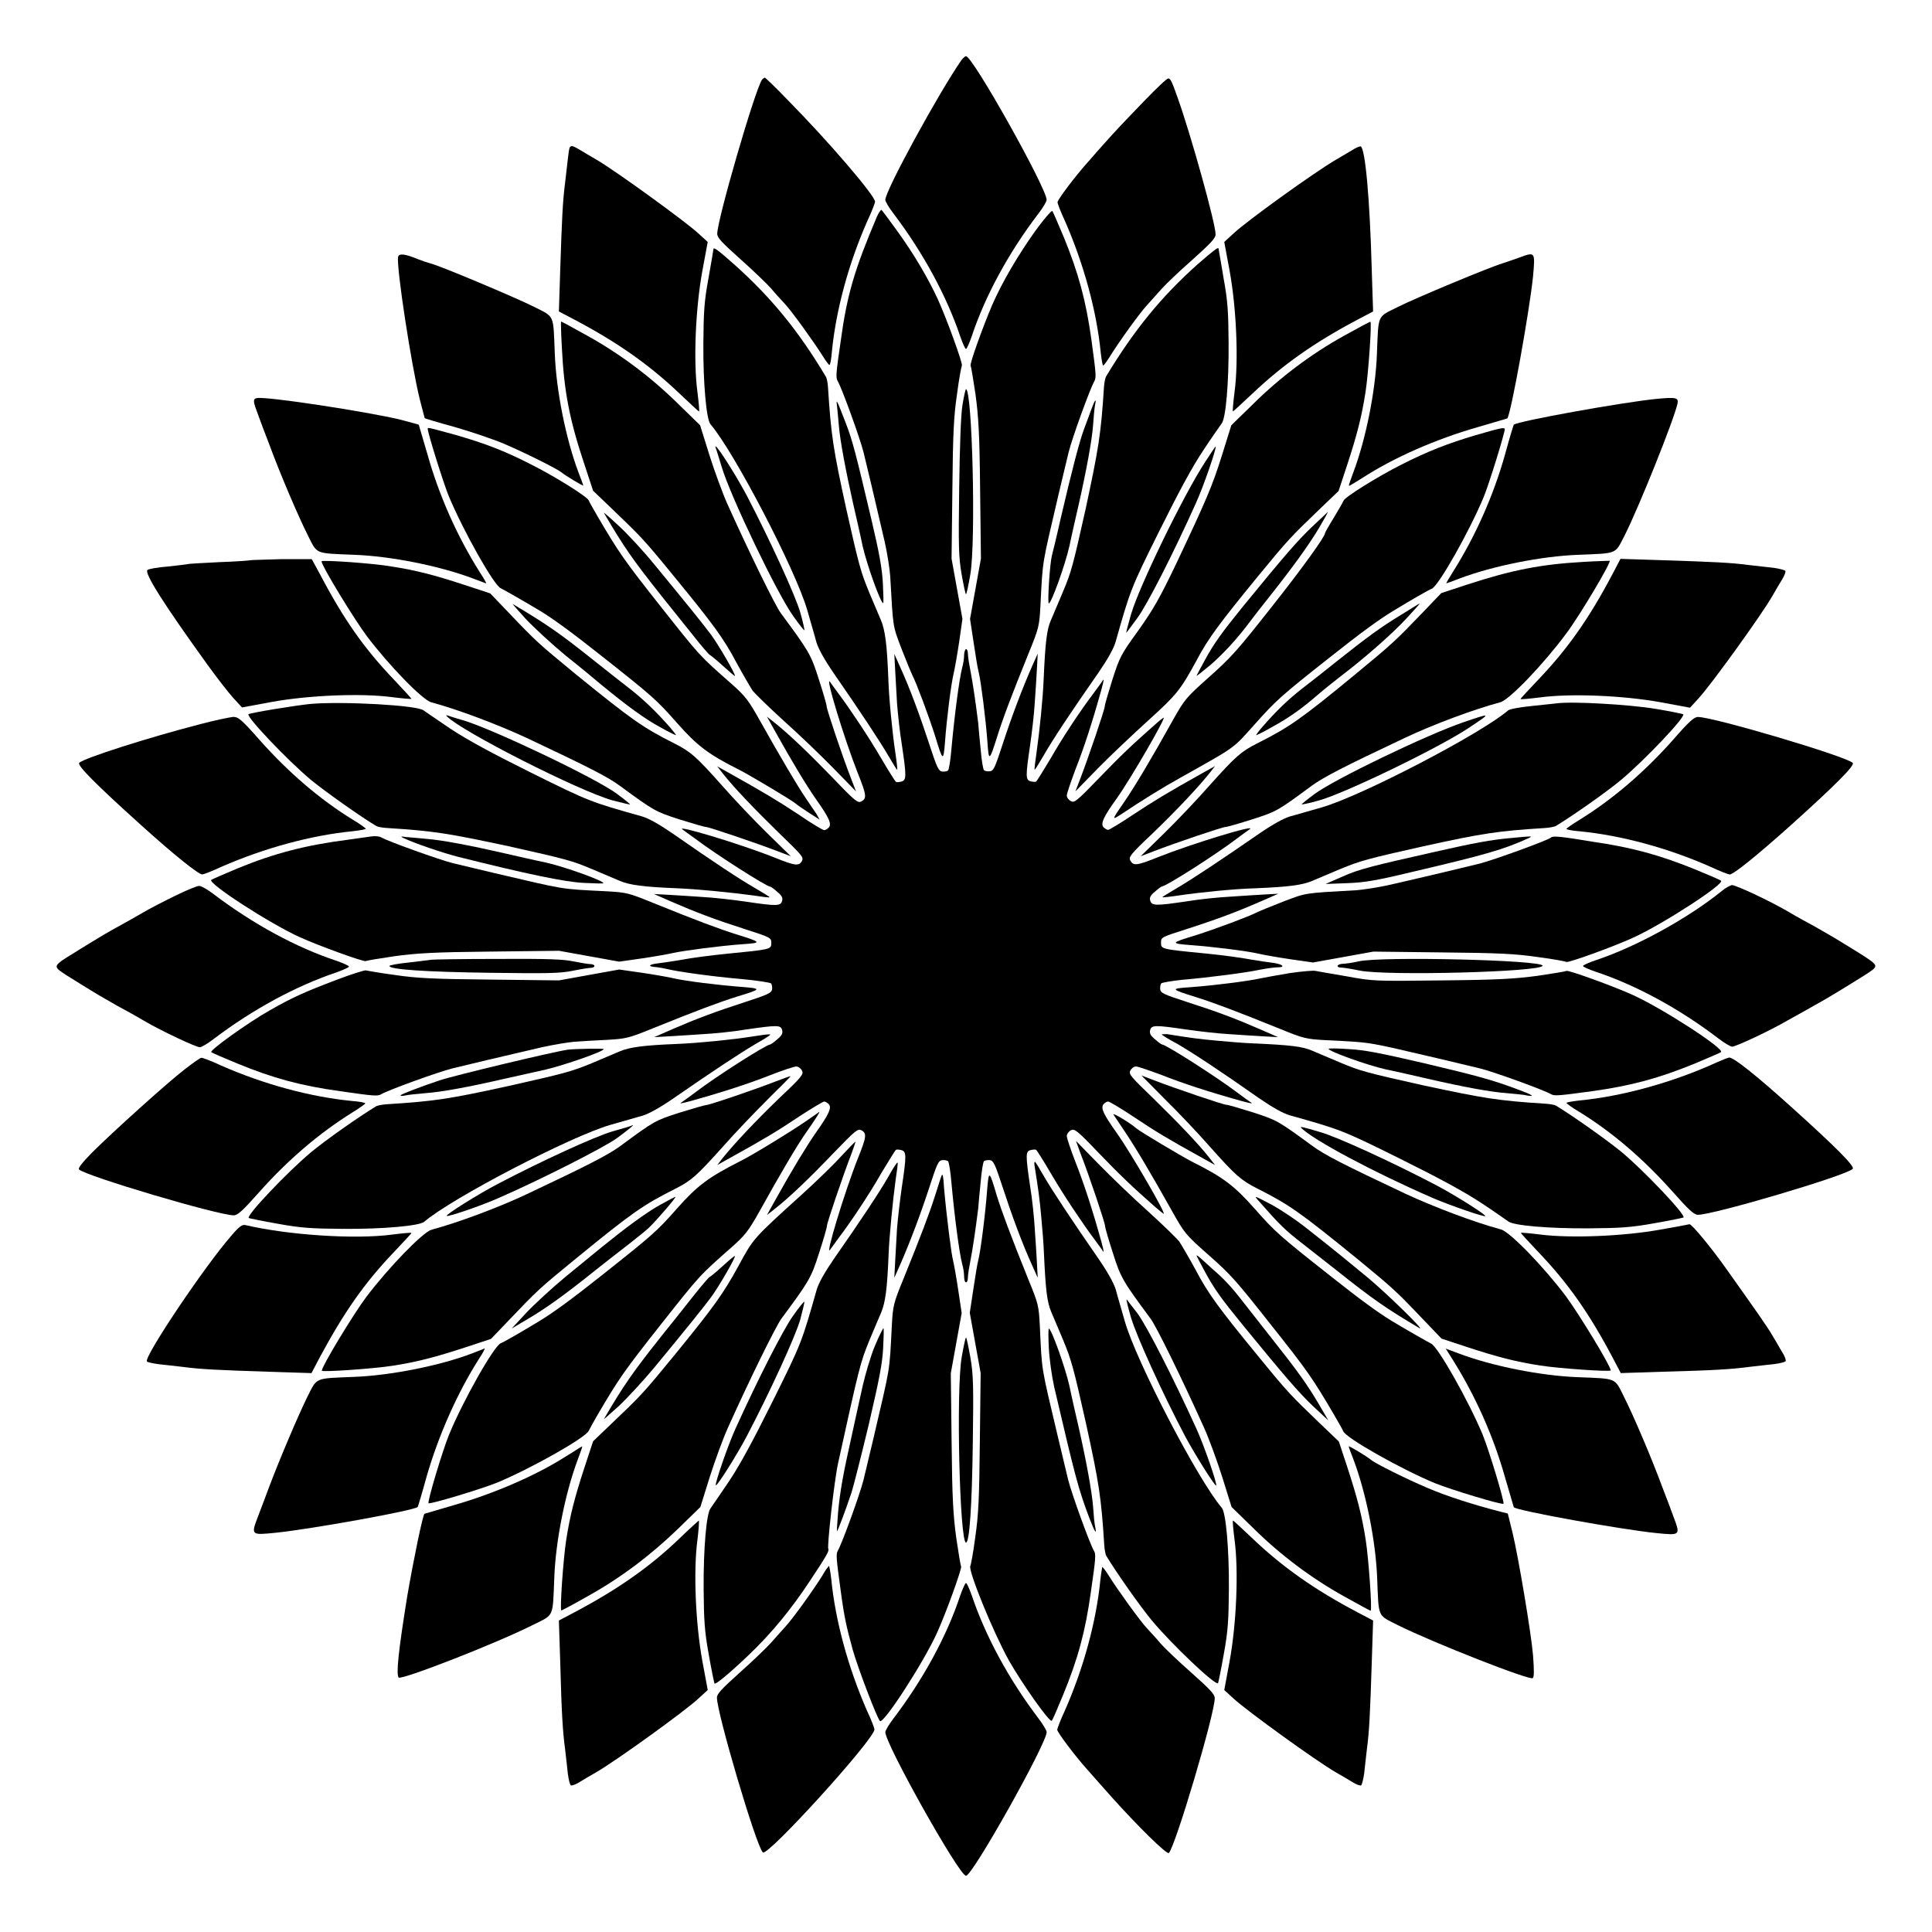
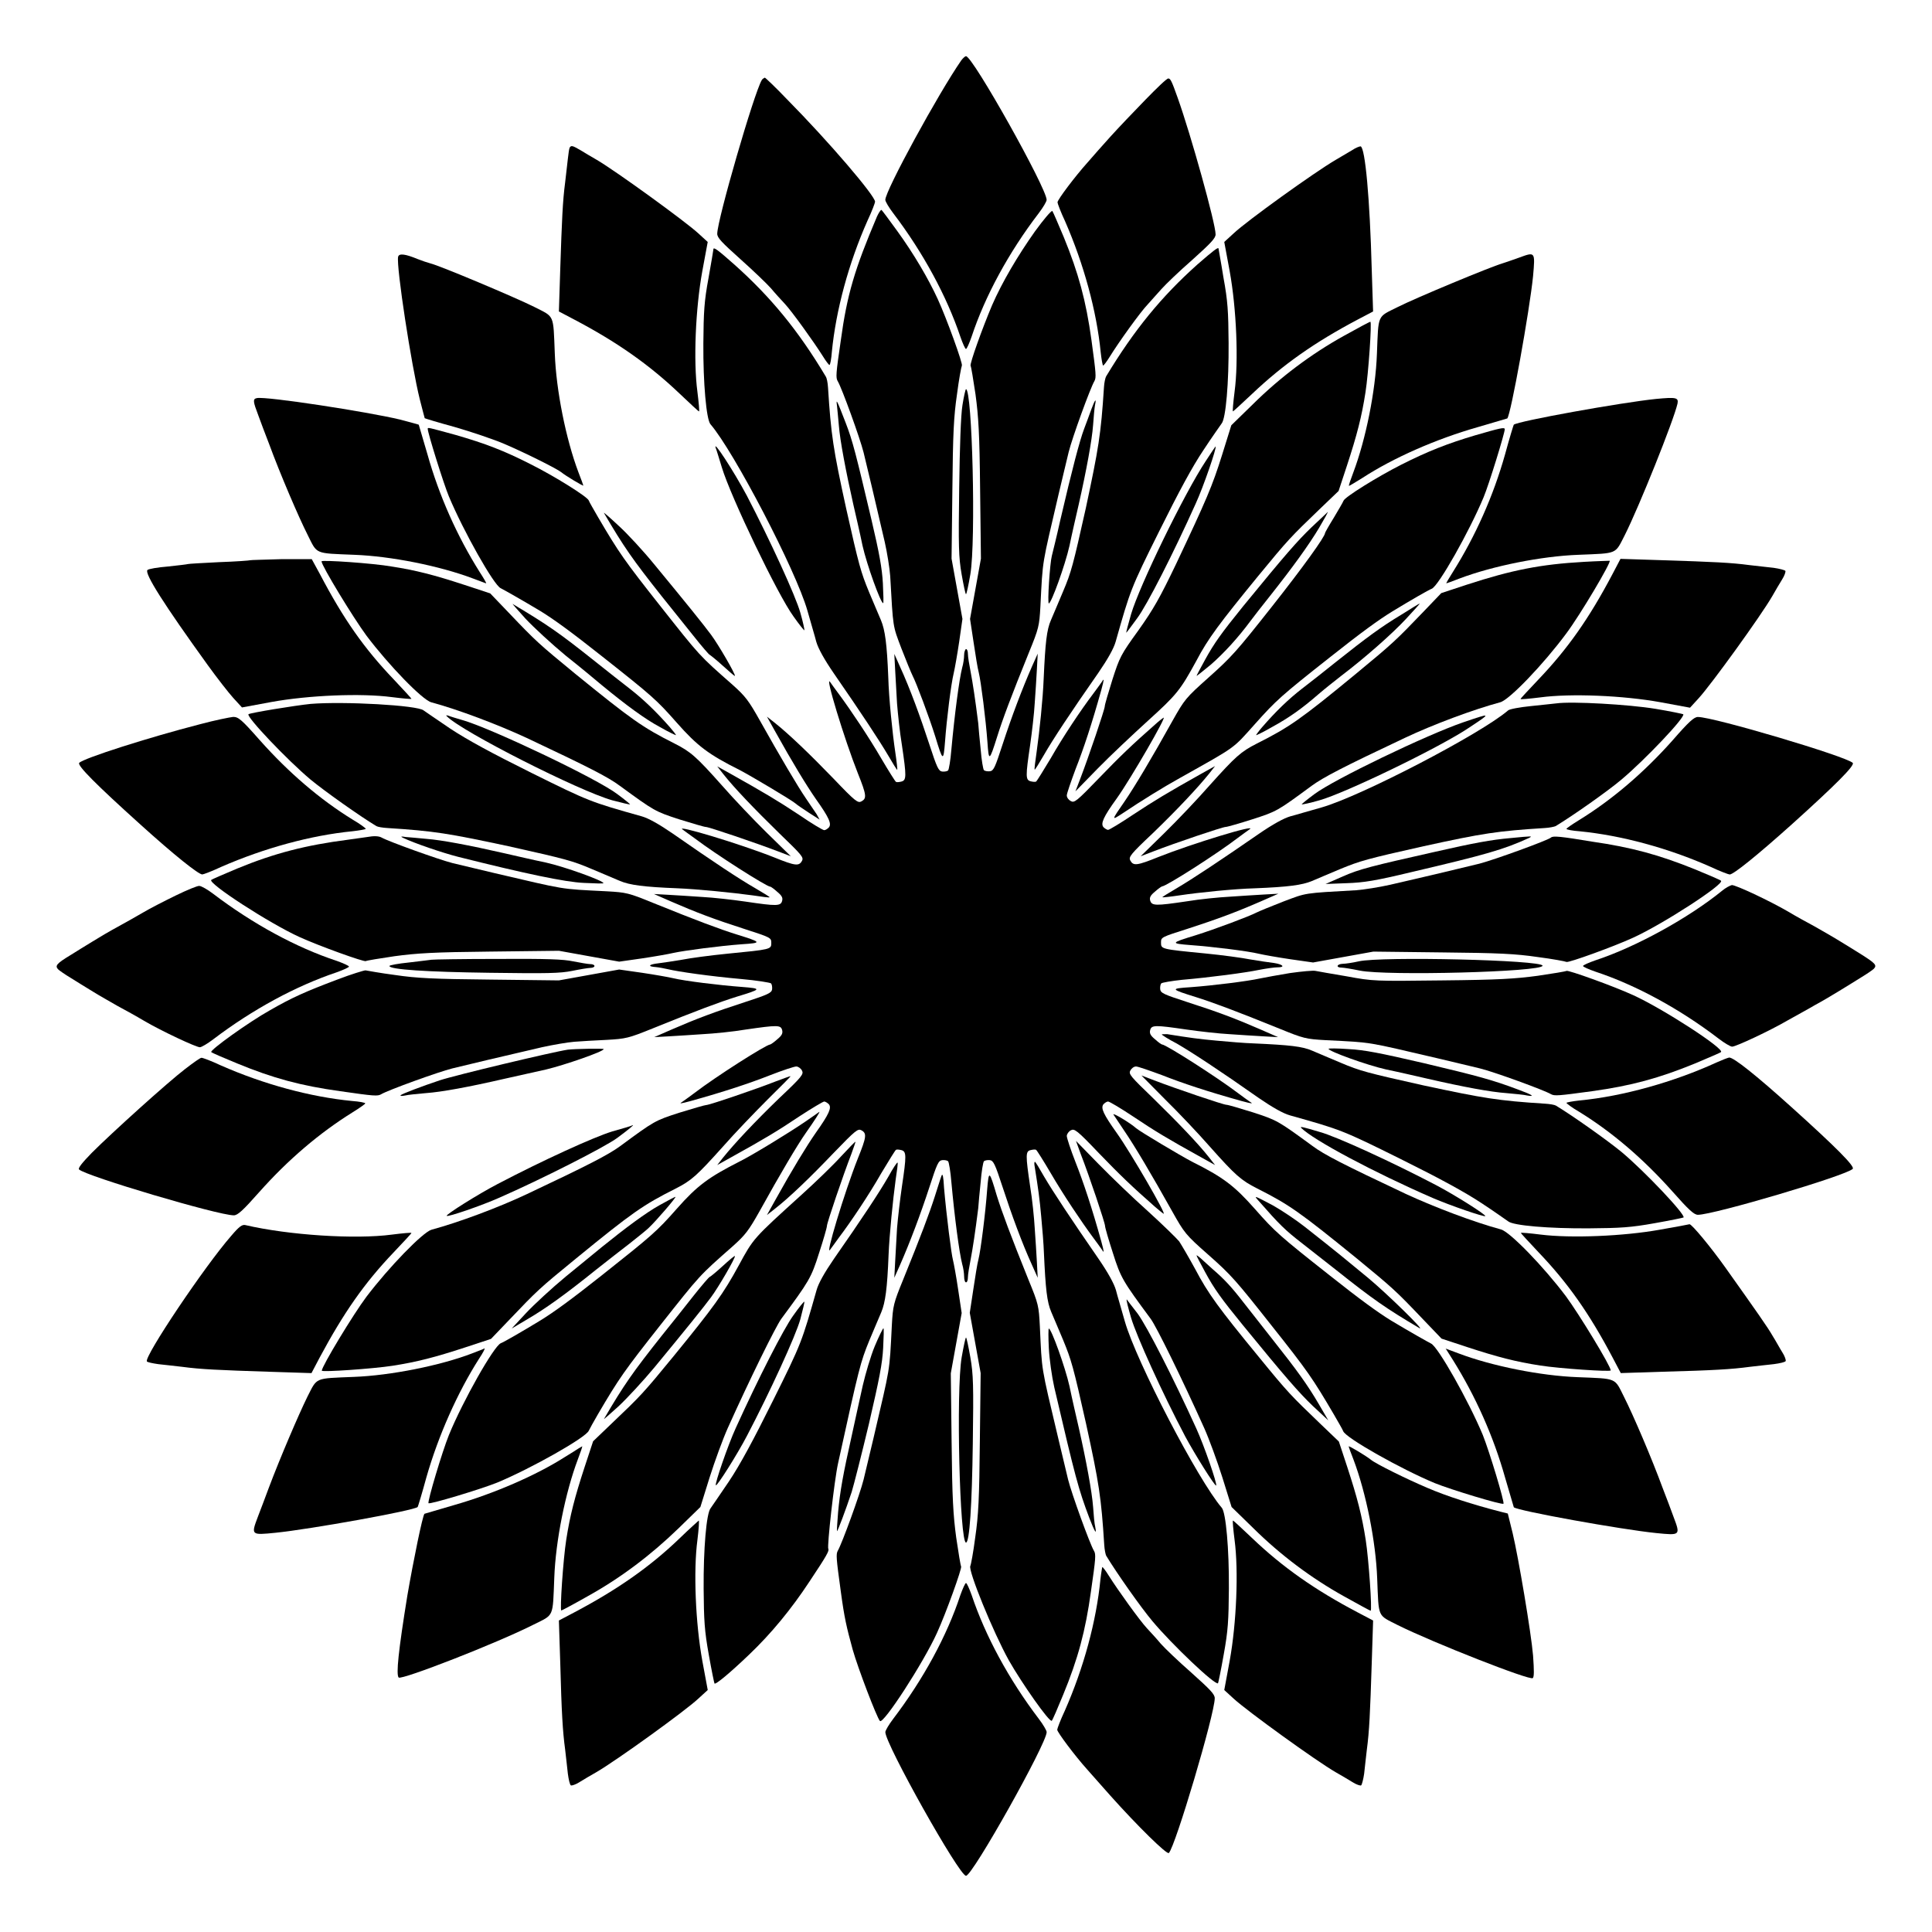
<svg xmlns="http://www.w3.org/2000/svg" fill="#000000" width="800px" height="800px" version="1.1" viewBox="144 144 512 512">
  <g>
    <path d="m398.77 159.97c-6.047 8.707-20.152 34.547-20.152 36.992 0 0.434 0.938 2.016 2.086 3.527 7.988 10.508 14.18 22.023 17.777 32.676 0.648 1.871 1.297 3.312 1.512 3.312s0.863-1.441 1.512-3.312c3.527-10.652 9.789-22.238 17.777-32.676 1.152-1.512 2.086-3.094 2.086-3.527 0-3.094-19.578-38.074-21.375-38.074-0.215 0.004-0.789 0.508-1.223 1.082z" />
    <path d="m345.88 165.22c-2.016 3.312-11.805 37.066-11.805 40.738 0 1.078 1.223 2.305 6.191 6.766 3.383 3.023 6.981 6.477 8.062 7.699 1.008 1.223 2.664 3.023 3.672 4.102 1.871 2.016 7.629 10.004 10.078 13.891 0.793 1.297 1.582 2.305 1.727 2.305 0.215 0 0.504-1.582 0.648-3.527 1.078-10.941 4.391-23.32 9.43-34.691 1.152-2.445 2.016-4.75 2.016-5.039 0-1.582-12.164-15.836-23.32-27.133-3.023-3.168-5.758-5.758-5.902-5.758-0.293 0.145-0.652 0.359-0.797 0.648z" />
    <path d="m447.57 170.41c-3.023 3.094-7.199 7.484-9.285 9.789-2.086 2.305-4.75 5.324-6.117 6.91-3.168 3.527-7.918 9.789-7.918 10.508 0 0.289 0.863 2.59 2.016 5.039 4.965 11.371 8.348 23.75 9.43 34.691 0.215 1.941 0.504 3.527 0.648 3.527 0.145 0 0.938-1.008 1.727-2.305 2.445-3.957 8.133-11.875 10.078-13.891 0.938-1.078 2.59-2.879 3.672-4.102 1.078-1.223 4.68-4.68 8.133-7.699 4.965-4.461 6.191-5.758 6.191-6.766 0-2.879-6.551-26.414-10.078-36.273-1.512-4.246-1.871-5.039-2.445-5.039-0.367-0.078-3.031 2.512-6.051 5.609z" />
    <path d="m294.99 183.07c-0.145 0.215-0.359 1.582-0.504 3.023s-0.504 4.246-0.719 6.262c-0.648 4.894-0.863 9.859-1.297 23.031l-0.359 11.156 4.102 2.16c11.227 5.902 19.863 11.949 27.926 19.648 2.734 2.59 4.965 4.68 5.109 4.68 0.145 0-0.07-2.305-0.434-5.254-1.078-8.062-0.504-21.953 1.297-31.883l1.441-7.773-2.519-2.305c-3.453-3.168-21.809-16.48-26.848-19.434-1.297-0.719-3.168-1.871-4.246-2.519-2.227-1.297-2.516-1.371-2.949-0.793z" />
    <path d="m502.34 183.79c-0.938 0.574-2.949 1.727-4.391 2.59-5.758 3.383-23.465 16.121-26.988 19.434l-2.519 2.305 1.441 7.773c1.801 9.934 2.375 23.824 1.297 31.883-0.359 2.879-0.574 5.254-0.434 5.254 0.07 0 2.375-2.086 5.109-4.68 8.203-7.773 16.625-13.676 27.926-19.648l4.102-2.16-0.359-11.156c-0.504-18.715-1.727-32.242-2.949-32.605-0.293 0.004-1.297 0.363-2.234 1.012z" />
    <path d="m376.39 201.43c-5.902 13.891-7.918 20.656-9.574 32.82-1.297 8.852-1.367 9.859-0.793 10.797 1.078 1.801 5.902 15.113 6.836 18.855 0.938 3.816 3.168 13.172 5.613 23.75 0.648 2.879 1.297 6.981 1.441 8.996 0.793 14.035 0.648 13.027 2.949 19.145 1.223 3.168 2.59 6.477 2.949 7.199 1.078 2.086 4.391 10.941 6.047 16.195 2.016 6.621 2.16 6.766 2.59 1.297 0.434-5.902 1.582-15.188 2.305-18.137 0.289-1.223 0.938-4.894 1.441-8.277l0.863-6.047-2.883-15.977 0.215-18.211c0.145-14.969 0.359-19.434 1.223-25.336 0.504-3.957 1.152-7.34 1.297-7.629 0.289-0.504-4.031-12.453-6.406-17.633-2.519-5.469-6.332-11.949-10.652-17.922-2.231-3.094-4.176-5.688-4.246-5.688-0.277 0-0.781 0.863-1.215 1.801z" />
    <path d="m418.28 205.31c-4.535 6.406-8.707 13.457-11.371 19.578-2.59 6.117-5.973 15.547-5.688 16.051 0.145 0.215 0.719 3.672 1.297 7.559 0.793 5.902 1.078 10.363 1.223 25.336l0.215 18.211-2.883 15.977 0.938 6.191c0.504 3.383 1.078 6.981 1.367 7.988 0.574 2.305 1.871 12.453 2.305 18.496 0.359 5.184 0.504 5.109 2.59-1.512 1.441-4.606 3.672-10.578 8.422-22.312 2.59-6.332 2.734-6.981 3.023-12.164 0.648-12.883 0.359-10.508 4.82-29.727 0.938-4.031 2.16-8.996 2.664-11.156 0.938-3.816 5.758-17.059 6.836-18.855 0.504-0.938 0.434-1.871-0.793-10.867-1.441-10.438-3.453-17.777-7.34-27.277-1.512-3.598-2.879-6.766-3.023-6.91-0.285-0.148-2.301 2.227-4.602 5.394z" />
    <path d="m333.06 210.06c0 0.145-0.574 3.598-1.297 7.629-1.152 6.191-1.297 8.926-1.367 17.344-0.07 10.438 0.793 20.082 1.871 21.375 6.262 7.269 22.672 38.793 25.695 49.375 0.863 3.094 2.016 6.91 2.375 8.348 0.504 1.727 2.086 4.606 4.606 8.277 7.269 10.508 12.02 17.707 14.395 21.734 1.297 2.231 2.375 3.957 2.445 3.887 0.07-0.07-0.145-2.16-0.504-4.535-0.793-5.254-1.727-14.609-1.871-19.863-0.359-9.07-0.863-12.668-1.941-15.258-0.648-1.441-2.016-4.82-3.168-7.484-2.16-5.254-2.664-6.981-6.047-22.094-3.453-15.762-4.031-19.578-4.82-32.102-0.07-1.297-0.359-2.59-0.574-2.879-7.34-12.309-14.684-21.16-24.184-29.652-4.387-3.887-5.613-4.82-5.613-4.102z" />
    <path d="m461.32 214.09c-9.5 8.492-16.77 17.344-24.184 29.652-0.215 0.359-0.504 1.656-0.574 2.879-0.793 12.523-1.441 16.266-4.82 32.102-3.383 15.113-3.816 16.84-6.047 22.094-1.152 2.664-2.519 6.047-3.168 7.484-1.152 2.59-1.512 6.047-1.941 15.547-0.215 5.469-1.078 13.82-1.871 19.434-0.359 2.519-0.648 4.606-0.504 4.68 0.07 0.07 1.152-1.656 2.445-3.887 2.305-4.031 7.055-11.227 14.395-21.734 2.519-3.672 4.102-6.477 4.606-8.277 3.887-13.676 3.957-14.035 11.516-29.223 5.254-10.578 8.781-17.129 11.73-21.52 2.305-3.527 4.535-6.621 4.82-7.055 1.152-1.297 1.941-10.941 1.871-21.375-0.07-8.422-0.215-11.082-1.367-17.344-0.648-4.102-1.297-7.484-1.297-7.629 0.004-0.578-1.219 0.355-5.609 4.172z" />
    <path d="m249.5 212.08c-0.504 2.59 3.527 28.859 5.758 37.785 0.648 2.664 1.297 4.894 1.297 4.965 0.07 0.07 3.598 1.152 7.844 2.305 4.246 1.223 10.293 3.238 13.316 4.535 5.688 2.445 13.746 6.477 15.043 7.484 1.008 0.863 5.828 3.742 5.828 3.527 0-0.07-0.574-1.727-1.297-3.527-3.312-8.781-5.902-21.664-6.262-31.453-0.434-10.652 0-9.574-5.469-12.379-5.039-2.519-25.047-10.941-27.492-11.516-0.793-0.215-2.305-0.719-3.383-1.152-3.312-1.367-4.969-1.582-5.184-0.574z" />
    <path d="m546.54 212.29c-1.441 0.504-3.453 1.223-4.391 1.512-3.023 0.863-22.961 9.141-27.781 11.586-5.469 2.734-5.039 1.727-5.469 12.379-0.359 9.859-2.949 22.672-6.262 31.453-0.719 1.871-1.223 3.383-1.152 3.527 0.07 0.07 1.582-0.863 3.453-2.016 8.277-5.398 19.578-10.363 30.66-13.531 4.246-1.223 7.773-2.305 7.844-2.305 0.938-0.938 5.902-28.5 6.836-37.715 0.578-6.547 0.578-6.473-3.738-4.891z" />
-     <path d="m292.9 236.12c0.574 11.66 2.016 19.145 6.047 31.164l2.231 6.766 5.109 4.894c7.629 7.34 8.203 7.844 16.195 17.633 10.578 12.883 13.316 16.625 16.77 23.176 1.727 3.168 3.672 6.477 4.246 7.34 0.648 0.793 4.32 4.391 8.277 7.988 3.957 3.527 9.789 9.141 13.098 12.523l5.973 6.117-1.297-3.383c-2.305-5.902-6.477-18.352-6.477-19.145 0-0.434-0.938-3.672-2.086-7.199-2.086-6.621-2.664-7.484-10.004-17.418-1.512-2.016-8.348-15.977-14.18-28.934-1.297-2.879-3.453-8.781-4.82-13.098l-2.445-7.844-5.758-5.613c-7.199-7.125-15.473-13.316-24.039-18.066-3.742-2.086-6.91-3.816-7.055-3.816-0.074 0.004 0 3.172 0.215 6.914z" />
    <path d="m500.11 233.02c-8.566 4.75-16.84 10.941-24.039 18.066l-5.758 5.613-2.445 7.844c-2.59 8.277-4.102 11.805-12.234 29.004-4.246 8.852-5.902 11.805-9.934 17.488-4.68 6.477-4.965 7.055-6.91 13.098-1.078 3.453-2.016 6.621-2.016 7.055 0 0.793-4.246 13.316-6.477 19.145l-1.297 3.383 5.973-6.117c3.312-3.383 9.285-8.996 13.242-12.594 7.629-6.91 8.566-8.062 12.883-15.977 3.023-5.758 5.973-9.715 16.336-22.383 7.988-9.715 8.566-10.293 16.195-17.633l5.109-4.894 2.231-6.766c2.664-8.133 3.887-12.883 4.894-19.359 0.793-5.039 1.727-18.715 1.297-18.715-0.07-0.074-3.309 1.652-7.051 3.742z" />
    <path d="m399.06 251.38c-0.434 2.59-0.719 11.082-0.863 21.953-0.215 15.473-0.145 18.352 0.648 22.887 0.504 2.879 1.008 5.254 1.152 5.254s0.648-2.305 1.152-5.254c1.512-8.926 0.504-49.086-1.152-49.086-0.145 0.07-0.578 1.941-0.938 4.246z" />
    <path d="m212.08 249.5c-1.152 0.215-1.008 0.938 0.359 4.535 0.648 1.727 1.871 5.109 2.879 7.629 2.879 7.844 7.844 19.434 10.219 24.109 2.59 5.184 1.727 4.82 12.309 5.254 9.789 0.359 22.672 2.949 31.453 6.262 1.801 0.648 3.383 1.297 3.527 1.297s-0.648-1.367-1.727-3.023c-5.973-9.5-10.723-20.152-13.82-31.164-1.223-4.246-2.305-7.773-2.305-7.844-0.07-0.07-2.305-0.648-4.965-1.367-8.781-2.09-35.41-6.191-37.93-5.688z" />
    <path d="m582.88 249.72c-9.211 0.938-36.777 5.902-37.715 6.836-0.07 0.07-1.152 3.598-2.305 7.844-3.094 11.012-7.844 21.664-13.82 31.164-1.078 1.727-1.871 3.023-1.727 3.023 0.07 0 1.727-0.574 3.527-1.297 8.781-3.312 21.664-5.902 31.453-6.262 10.578-0.434 9.645-0.07 12.309-5.254 3.742-7.414 12.957-30.371 13.961-34.836 0.289-1.578-0.359-1.723-5.684-1.219z" />
    <path d="m365.81 251.52c0.07 0.938 0.359 3.383 0.504 5.324 0.289 3.816 1.871 12.164 3.816 20.801 0.648 2.809 1.801 7.773 2.445 10.941 1.152 5.109 4.82 15.258 5.469 15.258 0.145 0 0.07-2.305-0.07-5.254-0.215-3.957-0.938-7.988-3.023-16.84-4.102-17.344-4.965-20.871-6.836-25.695-2.305-5.977-2.594-6.625-2.305-4.535z" />
    <path d="m433.25 252.38c-0.434 1.297-1.367 3.672-1.941 5.254-1.152 3.023-3.168 10.652-6.332 24.254-0.938 4.246-2.016 8.566-2.231 9.43-0.504 1.871-1.223 12.594-0.793 12.594 0.648 0 4.32-10.148 5.469-15.258 0.648-3.168 1.801-8.133 2.445-10.941 2.016-8.926 3.527-17.059 3.816-21.09 0.145-2.16 0.359-4.461 0.504-5.254 0.43-2.012 0-1.508-0.938 1.012z" />
    <path d="m257.35 257.64c0 1.078 4.246 14.684 5.613 17.922 3.816 9.141 11.949 23.605 13.746 24.328 0.719 0.359 5.469 3.023 10.508 6.047 3.527 2.16 8.277 5.613 16.266 11.949 13.316 10.508 14.539 11.586 19.863 17.633 5.469 6.191 8.422 8.422 16.77 12.594 2.879 1.512 13.676 7.918 14.754 8.852 0.359 0.359 2.016 1.441 3.527 2.445l2.809 1.801-0.793-1.441c-0.504-0.719-1.801-2.664-2.879-4.246-2.16-3.168-6.836-11.082-12.164-20.586-2.949-5.254-3.816-6.406-7.199-9.43-8.996-7.918-8.566-7.484-19.215-20.945-9.43-11.949-10.867-13.961-16.48-23.535-1.152-2.016-2.305-3.957-2.445-4.391-0.359-1.008-9.141-6.477-15.332-9.574-7.199-3.672-12.164-5.543-19.863-7.773-7.34-2.008-7.484-2.082-7.484-1.648z" />
    <path d="m534.95 259.36c-7.269 2.16-12.453 4.176-19.578 7.773-6.262 3.168-14.969 8.566-15.332 9.574-0.145 0.434-1.367 2.445-2.59 4.535-1.297 2.086-2.305 3.887-2.305 4.031 0 0.938-5.902 9.141-14.035 19.434-9.43 11.949-10.723 13.387-16.84 18.855-6.047 5.398-6.332 5.758-9.574 11.516-5.398 9.715-10.004 17.418-12.668 21.305-3.527 5.109-3.527 5.109-0.648 3.238 5.254-3.527 11.227-7.199 15.402-9.5 15.113-8.492 13.746-7.484 19.863-14.324 5.543-6.191 6.766-7.34 20.008-17.777 7.988-6.332 12.738-9.789 16.266-11.949 4.965-3.023 9.715-5.758 10.508-6.047 1.801-0.719 10.004-15.258 13.746-24.254 1.367-3.238 5.613-16.984 5.613-18.066-0.137-0.504-1.145-0.285-7.836 1.656z" />
    <path d="m333.71 262.82c0.215 0.504 0.863 2.734 1.582 5.039 2.375 7.844 14.828 33.828 19 39.512 1.512 2.16 2.809 3.742 2.879 3.672 0.07-0.07-0.359-2.231-1.078-4.68-1.223-4.391-8.062-19.289-14.18-31.02-3.453-6.481-9.211-15.332-8.203-12.523z" />
    <path d="m463.48 266.27c-5.613 8.492-17.488 32.891-19.719 40.449-0.793 2.734-1.367 4.965-1.297 4.965 0.07 0 1.367-1.727 2.879-3.816 2.59-3.453 9.574-17.129 15.547-30.445 2.016-4.391 5.613-14.828 5.254-15.113 0-0.07-1.223 1.73-2.664 3.961z" />
    <path d="m304.06 279.95c5.254 8.996 7.629 12.379 15.332 22.094 2.445 3.023 6.262 7.844 8.422 10.508 2.16 2.734 4.102 4.965 4.246 4.965 0.145 0.07 1.727 1.297 3.453 2.879 1.727 1.582 3.168 2.809 3.238 2.734 0.289-0.289-4.391-8.348-6.332-10.941-2.086-2.809-6.262-7.988-15.043-18.641-2.879-3.527-7.125-8.133-9.43-10.219-2.305-2.156-4.031-3.668-3.887-3.379z" />
    <path d="m491.62 283.69c-3.816 3.672-6.91 7.199-18.211 21.016-5.758 7.125-7.629 9.715-10.078 14.18-1.223 2.231-2.231 4.102-2.231 4.246 0 0.07 1.727-1.297 3.816-3.023 3.527-3.094 7.269-7.199 10.508-11.586 0.793-1.078 3.094-4.031 5.109-6.551 6.047-7.629 10.363-13.602 13.027-18.066 1.367-2.305 2.445-4.246 2.305-4.246 0 0.07-1.945 1.871-4.246 4.031z" />
    <path d="m210.28 292.47c-0.07 0.07-3.816 0.359-8.203 0.504-4.391 0.215-8.133 0.434-8.277 0.504-0.145 0.07-2.519 0.359-5.254 0.648-2.734 0.215-5.254 0.648-5.469 0.938-0.863 0.863 4.391 9.141 15.977 25.191 2.445 3.383 5.469 7.269 6.766 8.707l2.305 2.519 7.773-1.441c9.934-1.801 23.824-2.375 31.957-1.297 2.879 0.359 5.184 0.574 5.184 0.434 0-0.07-2.086-2.375-4.68-5.109-7.844-8.203-13.316-15.977-19.578-27.926l-2.16-3.957-8.062-0.004c-4.461 0.145-8.203 0.215-8.277 0.289z" />
    <path d="m229.21 292.76c0 1.152 8.422 14.969 11.875 19.648 5.902 7.844 14.828 17.059 17.203 17.707 7.199 1.941 17.633 5.902 25.262 9.43 16.48 7.773 21.594 10.363 24.758 12.738 9.07 6.621 9.285 6.766 15.691 8.852 3.527 1.078 6.621 2.016 7.055 2.016 0.793 0 13.316 4.246 19.145 6.477l3.383 1.297-6.332-6.191c-3.453-3.383-8.852-9.07-11.875-12.523-6.91-7.773-8.348-8.996-12.594-11.156-8.566-4.32-11.371-6.332-26.344-18.496-9.715-7.988-10.293-8.492-17.633-16.195l-4.894-5.109-6.766-2.231c-8.133-2.664-12.883-3.887-19.359-4.894-4.898-0.863-18.574-1.797-18.574-1.367z" />
    <path d="m563.74 292.9c-11.516 0.648-19.074 2.16-31.02 6.047l-6.766 2.231-4.894 5.109c-7.055 7.34-7.844 8.133-17.707 16.266-14.754 12.164-17.707 14.18-26.27 18.496-4.246 2.16-5.613 3.383-12.594 11.156-3.023 3.453-8.422 9.141-11.875 12.523l-6.332 6.191 3.383-1.297c5.758-2.231 18.352-6.477 19.145-6.477 0.434 0 3.672-0.938 7.055-2.016 6.477-2.086 6.621-2.16 15.691-8.852 3.168-2.305 8.277-4.965 24.758-12.738 7.629-3.598 18.066-7.484 25.262-9.43 2.445-0.648 11.516-10.148 17.488-18.211 3.816-5.109 12.02-19 11.516-19.289 0.066 0-3.098 0.074-6.84 0.289z" />
    <path d="m571.29 296.21c-6.191 11.73-11.875 19.793-19.648 27.926-2.59 2.734-4.68 4.965-4.68 5.109s2.305-0.07 5.254-0.434c8.062-1.078 21.953-0.504 31.883 1.297l7.773 1.441 2.305-2.519c3.238-3.527 16.48-21.809 19.504-27.062 0.793-1.367 1.941-3.383 2.59-4.391 0.648-1.008 1.008-2.086 0.863-2.305-0.215-0.215-1.582-0.574-3.094-0.793-1.512-0.145-4.391-0.504-6.406-0.719-4.82-0.648-9.574-0.863-23.031-1.297l-11.156-0.359z" />
    <path d="m283.26 307.95c2.16 2.305 6.91 6.695 10.652 9.789 3.816 3.023 8.062 6.551 9.5 7.773 6.551 5.398 11.66 9.141 15.473 11.156 2.231 1.297 4.102 2.16 4.246 2.16 0.07-0.07-0.648-1.008-1.582-2.086-3.742-4.246-7.055-7.414-10.652-10.219-2.016-1.582-6.191-4.82-9.141-7.199-9.574-7.629-12.594-9.715-21.879-15.258-0.215-0.148 1.297 1.578 3.383 3.883z" />
    <path d="m515.3 306.94c-5.254 3.168-9.07 5.973-17.129 12.379-2.949 2.375-7.055 5.613-9.141 7.199-3.527 2.734-6.836 5.902-10.578 10.219-0.938 1.078-1.582 2.016-1.582 2.086 0.07 0.07 2.016-0.863 4.246-2.16 4.461-2.445 7.844-4.82 12.309-8.707 1.582-1.367 4.32-3.527 5.973-4.82 6.262-4.75 13.531-11.156 17.203-15.113 2.086-2.231 3.742-4.102 3.672-4.102-0.152-0.004-2.312 1.363-4.973 3.019z" />
    <path d="m399.5 317.59c0 0.863-0.215 2.375-0.504 3.312-0.793 3.094-2.016 12.379-2.879 21.809-0.215 2.734-0.648 5.254-0.863 5.469-0.215 0.215-0.938 0.359-1.582 0.289-0.938-0.145-1.367-1.008-3.383-7.199-2.375-7.269-5.109-14.754-7.773-20.586l-1.512-3.383 0.215 4.102c0.145 2.305 0.359 6.332 0.504 8.996 0.215 2.664 0.719 7.629 1.297 11.082 1.223 8.277 1.223 9.285-0.145 9.645-0.574 0.145-1.223 0.215-1.441 0.07-0.215-0.145-1.941-2.879-3.887-6.191-3.312-5.688-8.133-12.883-11.227-17.059-0.793-1.078-1.871-2.519-2.305-3.168-1.582-2.375 3.742 15.113 7.34 24.184 2.305 5.758 2.375 6.621 0.938 7.414-0.938 0.504-1.582 0.07-7.414-6.047-6.262-6.477-11.73-11.73-15.617-14.828l-2.016-1.582 2.086 3.742c4.68 8.422 8.422 14.539 10.867 18.066 3.527 4.965 4.246 6.621 3.453 7.559-0.359 0.359-0.863 0.719-1.223 0.719s-3.383-1.801-6.621-4.031c-5.758-3.816-9.285-5.902-17.992-10.797l-3.742-2.086 1.582 2.016c2.949 3.742 8.277 9.285 14.828 15.691 6.047 5.828 6.551 6.406 6.047 7.34-0.793 1.441-1.727 1.367-7.414-0.938-9.07-3.598-26.559-8.852-24.184-7.34 0.648 0.504 2.086 1.512 3.168 2.305 5.613 4.246 18.93 12.738 20.008 12.812 0.215 0 1.078 0.648 1.871 1.367 1.223 1.008 1.512 1.582 1.297 2.375-0.359 1.441-1.441 1.441-9.715 0.215-3.453-0.504-8.566-1.078-11.371-1.223-2.809-0.215-6.836-0.434-8.996-0.574l-3.887-0.215 4.606 2.016c6.621 2.879 11.371 4.68 19.434 7.269 6.91 2.231 7.055 2.305 7.055 3.672 0 1.727-0.07 1.727-11.805 2.879-4.391 0.434-9.715 1.152-11.875 1.582-2.16 0.359-4.965 0.793-6.191 0.938-2.664 0.289-3.023 0.863-0.719 1.008 0.793 0.07 2.305 0.359 3.238 0.574 2.664 0.648 11.227 1.871 19.359 2.59 4.102 0.359 7.629 0.938 7.918 1.152 0.215 0.215 0.359 0.938 0.289 1.582-0.145 0.938-1.008 1.367-7.199 3.383-7.988 2.59-12.812 4.391-19.434 7.269l-4.606 2.016 3.887-0.215c2.16-0.145 6.191-0.359 8.996-0.574 2.809-0.145 7.988-0.648 11.371-1.223 8.422-1.223 9.285-1.223 9.645 0.145 0.215 0.863-0.07 1.441-1.297 2.445-0.793 0.719-1.727 1.367-1.871 1.367-1.152 0.07-14.465 8.566-20.008 12.812-1.078 0.793-2.519 1.871-3.168 2.305-1.078 0.648-0.793 0.648 2.16-0.145 8.781-2.445 15.547-4.68 21.016-6.836 3.312-1.297 6.406-2.305 6.91-2.305s1.223 0.504 1.512 1.078c0.504 0.938 0.07 1.582-6.047 7.34-6.551 6.332-11.805 11.949-14.828 15.691l-1.582 2.016 3.742-2.086c8.707-4.82 12.309-6.981 17.992-10.797 3.312-2.16 6.332-3.957 6.621-3.957 0.289 0 0.863 0.359 1.223 0.719 0.793 0.938 0.07 2.59-3.453 7.559-2.445 3.527-6.191 9.645-10.867 18.066l-2.086 3.742 2.016-1.582c3.887-3.023 9.355-8.277 15.617-14.828 5.902-6.117 6.477-6.551 7.414-6.047 1.441 0.793 1.367 1.727-0.938 7.414-3.598 9.07-8.852 26.559-7.34 24.184 0.504-0.648 1.512-2.086 2.305-3.168 3.168-4.176 7.988-11.371 11.227-17.059 1.941-3.238 3.672-6.047 3.887-6.191 0.215-0.145 0.863-0.07 1.441 0.07 1.367 0.359 1.367 1.441 0.145 9.645-0.504 3.453-1.078 8.422-1.297 11.082-0.145 2.664-0.359 6.695-0.504 8.996l-0.215 4.102 1.512-3.383c2.59-5.902 5.398-13.316 7.773-20.586 2.016-6.191 2.375-7.055 3.383-7.199 0.648-0.07 1.367 0.07 1.582 0.289 0.215 0.215 0.648 2.734 0.863 5.469 0.863 9.43 2.086 18.715 2.879 21.809 0.289 0.938 0.504 2.445 0.504 3.238 0 0.863 0.215 1.582 0.504 1.582s0.504-0.574 0.504-1.367c0-0.719 0.359-2.879 0.719-4.68 0.574-3.023 1.223-7.269 2.016-13.602 0.07-1.078 0.359-4.246 0.648-6.981 0.215-2.734 0.648-5.254 0.863-5.469 0.215-0.215 0.938-0.359 1.582-0.289 0.938 0.145 1.367 1.008 3.383 7.199 2.375 7.269 5.109 14.754 7.773 20.586l1.512 3.383-0.215-4.102c-0.145-2.305-0.359-6.332-0.574-8.996-0.145-2.664-0.648-7.699-1.223-11.156-1.223-8.277-1.223-9.285 0.145-9.574 0.574-0.145 1.223-0.215 1.441-0.07 0.215 0.145 1.941 2.879 3.887 6.191 3.312 5.688 8.133 12.883 11.227 17.059 0.793 1.078 1.871 2.519 2.305 3.168 0.648 1.078 0.648 0.793-0.145-2.16-2.445-8.781-4.68-15.547-6.836-21.016-1.297-3.312-2.305-6.406-2.305-6.91 0-0.504 0.504-1.223 1.078-1.512 0.938-0.504 1.582-0.07 7.414 6.047 5.613 5.828 8.852 8.926 14.828 14.18 0.938 0.793 1.941 1.656 2.305 1.871 1.078 0.648-8.637-16.121-12.379-21.375-3.527-4.965-4.32-6.621-3.527-7.629 0.359-0.359 0.863-0.719 1.223-0.719 0.359 0 3.383 1.801 6.621 3.957 5.688 3.816 9.141 5.902 17.992 10.797l3.742 2.086-1.582-2.016c-2.949-3.742-8.277-9.285-14.828-15.691-6.047-5.828-6.551-6.406-6.047-7.34 0.289-0.574 0.938-1.078 1.512-1.078 0.504 0 3.598 1.078 6.91 2.305 5.469 2.16 12.234 4.391 21.016 6.836 2.949 0.793 3.238 0.793 2.16 0.145-0.648-0.434-2.086-1.512-3.168-2.305-5.613-4.246-18.93-12.738-20.008-12.812-0.215 0-1.078-0.648-1.871-1.367-1.223-1.008-1.512-1.582-1.297-2.445 0.359-1.367 1.297-1.367 9.645-0.145 3.527 0.504 8.566 1.078 11.371 1.223 2.809 0.215 6.836 0.434 8.996 0.574l3.887 0.215-4.606-2.016c-6.621-2.879-11.371-4.68-19.434-7.269-6.191-2.016-7.055-2.375-7.199-3.383-0.07-0.648 0.07-1.367 0.289-1.582 0.215-0.215 2.734-0.648 5.469-0.938 7.484-0.648 16.77-1.871 20.586-2.664 1.871-0.359 3.957-0.648 4.75-0.648 2.16 0 1.441-0.793-0.938-1.152-1.297-0.145-4.102-0.574-6.262-0.938-2.16-0.434-7.484-1.152-11.875-1.582-11.805-1.152-11.805-1.152-11.805-2.879 0-1.441 0.07-1.441 7.055-3.672 7.988-2.59 12.812-4.391 19.434-7.269l4.606-2.016-3.887 0.215c-2.16 0.145-6.191 0.359-8.996 0.574-2.809 0.145-7.918 0.648-11.371 1.223-8.277 1.223-9.285 1.223-9.715-0.215-0.215-0.793 0.07-1.367 1.297-2.375 0.793-0.719 1.727-1.367 1.871-1.367 1.152-0.07 14.465-8.566 20.008-12.812 1.078-0.793 2.519-1.871 3.168-2.305 2.375-1.582-15.113 3.742-24.184 7.34-5.688 2.305-6.621 2.375-7.414 0.938-0.504-0.938-0.07-1.582 6.047-7.34 6.551-6.332 11.805-11.949 14.828-15.691l1.582-2.016-3.742 2.086c-8.852 4.965-12.309 7.055-17.992 10.797-3.312 2.231-6.332 4.031-6.621 4.031-0.289 0-0.863-0.359-1.223-0.719-0.793-0.938-0.07-2.664 3.527-7.629 3.742-5.254 13.457-22.094 12.379-21.375-0.359 0.215-1.367 1.008-2.305 1.871-5.973 5.254-9.211 8.348-14.828 14.18-5.902 6.117-6.477 6.551-7.414 6.047-0.574-0.289-1.078-0.938-1.078-1.512 0-0.504 1.078-3.598 2.305-6.91 2.16-5.469 4.391-12.234 6.836-21.016 0.793-2.949 0.793-3.238 0.145-2.16-0.434 0.648-1.512 2.086-2.305 3.168-3.168 4.176-7.988 11.371-11.227 17.059-1.941 3.238-3.672 6.047-3.887 6.191-0.215 0.145-0.863 0.07-1.441-0.07-1.367-0.359-1.367-1.297-0.145-9.574 0.504-3.527 1.078-8.492 1.223-11.156 0.215-2.664 0.434-6.695 0.574-8.996l0.215-4.102-1.512 3.383c-2.59 5.902-5.398 13.316-7.773 20.586-2.016 6.191-2.375 7.055-3.383 7.199-0.648 0.07-1.367-0.07-1.582-0.289-0.215-0.215-0.648-2.734-0.863-5.469-0.289-2.734-0.574-5.902-0.648-6.981-0.793-6.332-1.441-10.578-2.016-13.602-0.359-1.871-0.719-3.957-0.719-4.75 0-0.719-0.215-1.297-0.504-1.297-0.219 0.074-0.504 0.793-0.504 1.586z" />
    <path d="m226.33 330.54c-4.246 0.434-16.051 2.375-16.48 2.734-0.648 0.648 10.293 12.164 16.48 17.344 3.672 3.023 12.883 9.574 17.418 12.309 0.359 0.215 1.656 0.434 2.879 0.504 12.523 0.793 16.266 1.441 32.102 4.82 15.113 3.383 16.84 3.816 22.094 6.047 2.664 1.152 6.047 2.519 7.484 3.168 2.59 1.078 6.191 1.582 15.258 1.941 5.254 0.215 14.609 1.152 19.863 1.871 2.445 0.359 4.391 0.648 4.535 0.504 0.07-0.07-1.656-1.152-3.887-2.445-4.031-2.305-11.227-7.055-21.734-14.395-3.672-2.519-6.477-4.102-8.277-4.606-13.602-3.816-13.961-3.957-29.223-11.516-10.578-5.254-17.059-8.781-21.52-11.73-3.453-2.305-6.621-4.535-7.055-4.82-1.508-1.367-21.156-2.449-29.938-1.73z" />
    <path d="m556.47 330.4c-0.793 0.07-3.816 0.434-6.766 0.719-2.879 0.289-5.688 0.793-6.047 1.152-7.199 6.191-38.867 22.672-49.375 25.695-3.168 0.863-6.91 2.016-8.348 2.375-1.727 0.504-4.606 2.086-8.277 4.606-10.508 7.269-17.707 12.02-21.734 14.395-2.231 1.297-3.957 2.375-3.887 2.445 0.07 0.07 2.16-0.145 4.535-0.504 5.254-0.793 14.609-1.727 19.863-1.871 9.07-0.359 12.668-0.863 15.258-1.941 1.441-0.648 4.82-2.016 7.484-3.168 5.254-2.16 6.981-2.664 22.094-6.047 15.762-3.453 19.578-4.031 32.102-4.82 1.297-0.07 2.59-0.359 2.879-0.504 4.535-2.734 13.746-9.211 17.418-12.309 6.191-5.184 17.059-16.625 16.41-17.344-0.07-0.07-3.453-0.793-7.414-1.441-6.981-1.152-22.094-2.016-26.195-1.438z" />
-     <path d="m262.46 333.86c3.957 4.031 35.051 19.793 43.832 22.238 2.445 0.648 4.606 1.152 4.68 1.078 0.07-0.07-1.441-1.297-3.383-2.734-5.398-4.102-32.531-16.984-40.449-19.434-1.941-0.574-3.887-1.152-4.391-1.367-0.504-0.141-0.648-0.07-0.289 0.219z" />
+     <path d="m262.46 333.86c3.957 4.031 35.051 19.793 43.832 22.238 2.445 0.648 4.606 1.152 4.68 1.078 0.07-0.07-1.441-1.297-3.383-2.734-5.398-4.102-32.531-16.984-40.449-19.434-1.941-0.574-3.887-1.152-4.391-1.367-0.504-0.141-0.648-0.07-0.289 0.219" />
    <path d="m531.71 335.44c-9.789 3.383-34.043 15.043-39.367 19-1.941 1.441-3.453 2.664-3.383 2.734 0.07 0.07 2.231-0.359 4.68-1.078 6.766-1.871 31.957-14.035 39.73-19.289 5.969-3.957 5.969-3.957-1.66-1.367z" />
    <path d="m196.96 335.94c-13.676 3.527-30.805 8.996-31.957 10.219-0.648 0.648 4.535 5.828 16.195 16.336 8.996 8.133 15.402 13.242 16.41 13.242 0.289 0 2.59-0.863 5.039-2.016 11.371-4.965 23.75-8.348 34.762-9.43 1.871-0.215 3.527-0.504 3.527-0.648s-1.512-1.297-3.383-2.375c-8.781-5.398-17.059-12.523-24.688-21.09-4.82-5.469-5.688-6.191-7.055-6.191-0.863 0.082-4.824 0.875-8.852 1.953z" />
    <path d="m587.2 340.26c-7.559 8.492-15.977 15.691-24.758 21.09-1.871 1.152-3.312 2.16-3.312 2.305 0 0.215 1.582 0.504 3.527 0.648 10.941 1.078 23.32 4.391 34.691 9.43 2.445 1.152 4.75 2.016 5.039 2.016 1.008 0 7.34-5.109 16.41-13.242 11.66-10.508 16.84-15.691 16.195-16.336-1.727-1.727-36.852-12.164-41.023-12.164-1.012-0.008-2.379 1.215-6.769 6.254z" />
    <path d="m241.37 365.81c-0.359 0.07-2.664 0.359-5.109 0.719-11.227 1.441-19.578 3.598-29.363 7.629-3.598 1.512-6.766 2.879-6.91 3.023-1.008 0.863 15.402 11.516 23.32 15.113 5.184 2.375 17.203 6.695 17.633 6.406 0.215-0.145 3.672-0.719 7.629-1.297 5.902-0.793 10.363-1.078 25.336-1.223l18.211-0.215 15.977 2.883 6.047-0.863c3.383-0.504 7.055-1.152 8.277-1.441 2.949-0.648 12.309-1.871 18.137-2.305 5.469-0.359 5.398-0.504-1.297-2.59-4.606-1.441-10.578-3.672-22.312-8.422-6.332-2.59-6.981-2.734-12.164-3.023-12.883-0.648-10.508-0.359-29.727-4.82-3.957-0.938-8.996-2.16-11.156-2.664-3.672-0.938-17.059-5.758-18.785-6.766-0.793-0.434-2.16-0.434-3.742-0.145z" />
    <path d="m250.8 366.03c3.023 1.441 10.363 3.957 14.609 5.039 17.777 4.461 28.355 6.695 33.324 6.91 2.879 0.145 5.184 0.215 5.184 0.07 0-0.648-10.148-4.32-15.258-5.469-3.168-0.648-8.133-1.801-10.941-2.445-9.43-2.16-16.77-3.527-20.586-3.816-2.16-0.215-4.68-0.434-5.613-0.504-1.297-0.219-1.441-0.145-0.719 0.215z" />
    <path d="m544.3 366.1c-5.039 0.434-9.715 1.297-20.152 3.672-16.625 3.742-19.863 4.535-24.254 6.477l-4.606 2.016 5.613-0.215c4.535-0.145 7.629-0.648 17.203-2.949 19.648-4.606 24.398-5.973 31.02-8.996 1.148-0.578 1.078-0.578-4.824-0.004z" />
    <path d="m555.03 365.96c-0.793 0.719-14.828 5.828-18.93 6.91-3.816 0.938-13.098 3.168-23.75 5.613-2.879 0.648-6.981 1.297-8.996 1.441-14.035 0.793-13.027 0.648-19.145 2.949-3.168 1.223-6.477 2.59-7.199 2.949-2.086 1.078-10.941 4.391-16.195 6.047-6.621 2.016-6.766 2.16-1.297 2.59 5.902 0.434 15.188 1.582 18.137 2.305 1.223 0.289 4.894 0.938 8.277 1.441l6.047 0.863 15.977-2.883 18.211 0.215c14.969 0.145 19.434 0.359 25.336 1.223 3.957 0.504 7.34 1.152 7.629 1.297 0.504 0.289 12.453-4.031 17.633-6.406 7.918-3.598 24.328-14.25 23.32-15.113-0.215-0.215-3.383-1.582-6.91-3.023-9.43-3.816-16.77-5.828-27.277-7.34-8.203-1.367-10.363-1.582-10.867-1.078z" />
    <path d="m190.63 381.29c-2.949 1.441-6.91 3.453-8.707 4.535-1.871 1.078-4.894 2.809-6.766 3.816-1.871 1.008-4.82 2.734-6.551 3.816-1.727 1.078-4.391 2.664-5.828 3.598-3.816 2.305-4.246 2.879-3.383 3.816 0.359 0.359 1.941 1.441 3.383 2.305 1.441 0.938 4.102 2.519 5.828 3.598 1.727 1.078 4.68 2.734 6.551 3.816 1.871 1.008 5.039 2.734 7.055 3.957 4.68 2.734 13.746 6.981 14.754 6.981 0.434 0 2.016-0.938 3.527-2.086 10.508-7.988 22.023-14.18 32.746-17.777 1.801-0.648 3.238-1.297 3.238-1.512 0-0.215-1.441-0.863-3.238-1.512-10.723-3.527-22.238-9.789-32.746-17.777-1.512-1.152-3.168-2.086-3.672-2.086-0.434-0.078-3.238 1.074-6.191 2.512z" />
    <path d="m600.37 380.06c-8.852 7.199-22.816 14.898-33.539 18.426-1.871 0.648-3.312 1.297-3.312 1.512s1.441 0.863 3.312 1.512c10.652 3.527 22.238 9.789 32.676 17.777 1.512 1.152 3.094 2.086 3.527 2.086 1.008 0 10.078-4.246 14.754-6.981 2.016-1.152 5.254-2.879 7.055-3.957 1.871-1.008 4.82-2.734 6.551-3.816 1.727-1.078 4.391-2.664 5.828-3.598 1.441-0.863 3.023-1.941 3.383-2.305 0.863-0.938 0.359-1.441-3.383-3.816-1.441-0.938-4.102-2.519-5.828-3.598-1.727-1.078-4.68-2.734-6.551-3.816-1.871-1.008-5.039-2.734-7.055-3.957-4.965-2.879-13.746-6.981-14.828-6.981-0.504 0.145-1.656 0.719-2.59 1.512z" />
    <path d="m258.36 398.34c-0.359 0.07-3.023 0.359-5.902 0.719-2.879 0.289-5.254 0.719-5.254 0.938 0 0.938 9.859 1.582 26.559 1.801 15.258 0.215 18.641 0.145 21.879-0.504 2.086-0.434 4.32-0.793 4.82-0.793 0.574 0 1.078-0.215 1.078-0.504s-0.504-0.504-1.152-0.504c-0.574 0-2.59-0.359-4.461-0.719-2.664-0.574-6.91-0.719-20.152-0.648-9.207 0-17.055 0.141-17.414 0.215z" />
    <path d="m504.07 398.77c-1.582 0.359-3.527 0.648-4.246 0.648-1.582 0.07-1.871 1.008-0.289 1.008 0.504 0 2.734 0.359 4.82 0.793 7.055 1.441 48.438 0.359 48.438-1.297 0.004-1.512-42.75-2.519-48.723-1.152z" />
    <path d="m233.38 403.6c-8.422 3.168-12.09 4.82-17.848 8.133-5.688 3.168-16.051 10.652-15.547 11.082 0.215 0.215 3.383 1.582 6.91 3.023 9.43 3.887 16.84 5.902 27.277 7.34 8.996 1.297 9.934 1.367 10.867 0.793 1.801-1.078 15.113-5.902 18.855-6.836 3.816-0.938 13.457-3.238 23.75-5.613 2.949-0.648 6.766-1.297 8.492-1.441s5.613-0.359 8.637-0.504c5.109-0.289 5.758-0.434 12.164-3.023 11.73-4.75 17.707-6.981 22.312-8.422 6.621-2.016 6.766-2.16 1.297-2.59-5.902-0.434-15.188-1.582-18.137-2.305-1.223-0.289-4.894-0.938-8.277-1.441l-6.047-0.863-15.977 2.883-18.211-0.215c-14.969-0.145-19.434-0.359-25.262-1.223-3.887-0.504-7.34-1.152-7.773-1.223-0.359-0.004-3.742 1.004-7.484 2.445z" />
    <path d="m485.86 401.87c-3.023 0.504-6.621 1.152-7.988 1.441-3.238 0.719-12.453 1.871-18.352 2.305-5.469 0.359-5.398 0.504 1.297 2.59 4.606 1.441 10.578 3.672 22.312 8.422 6.332 2.59 6.981 2.734 12.164 3.023 12.883 0.648 10.508 0.359 29.727 4.82 4.031 0.938 8.996 2.16 11.156 2.664 3.816 0.938 17.059 5.758 18.855 6.836 0.938 0.504 1.871 0.434 10.867-0.793 10.438-1.441 17.777-3.453 27.277-7.34 3.598-1.512 6.766-2.879 6.91-3.023 1.008-0.863-15.402-11.516-23.32-15.113-5.184-2.375-17.203-6.695-17.633-6.406-0.215 0.145-3.672 0.719-7.629 1.297-5.902 0.793-10.363 1.078-25.336 1.223-17.922 0.215-18.281 0.215-25.262-1.078-3.887-0.648-7.559-1.297-8.277-1.441-0.652-0.148-3.676 0.141-6.769 0.574z" />
-     <path d="m343.21 418.71c-4.965 0.793-14.324 1.727-19.648 1.941-9.07 0.359-12.668 0.863-15.258 1.941-1.441 0.648-4.82 2.016-7.484 3.168-5.254 2.16-6.981 2.664-22.094 6.047-15.762 3.453-19.578 4.031-32.102 4.82-1.297 0.07-2.59 0.359-2.879 0.504-4.535 2.734-13.746 9.211-17.418 12.309-6.191 5.184-17.059 16.625-16.41 17.344 0.07 0.07 3.527 0.793 7.629 1.512 6.332 1.152 8.996 1.297 17.488 1.367 10.438 0.07 20.082-0.793 21.375-1.871 7.269-6.262 38.867-22.672 49.375-25.695 3.168-0.863 6.91-2.016 8.348-2.375 1.727-0.504 4.606-2.086 8.277-4.606 10.508-7.269 17.707-12.02 21.734-14.395 3.672-2.086 4.535-2.734 3.672-2.59-0.285-0.07-2.301 0.219-4.606 0.578z" />
    <path d="m451.89 418.14c0 0.145 1.801 1.297 4.031 2.445 3.957 2.305 11.227 7.055 21.664 14.395 3.672 2.519 6.477 4.102 8.277 4.606 13.602 3.816 13.961 3.957 29.223 11.516 10.578 5.254 17.059 8.781 21.52 11.73 3.527 2.305 6.621 4.535 7.055 4.82 1.297 1.152 10.941 1.941 21.375 1.871 8.422-0.07 11.082-0.215 17.488-1.367 4.102-0.719 7.559-1.441 7.629-1.512 0.648-0.648-10.219-12.164-16.41-17.344-3.672-3.023-12.883-9.574-17.418-12.309-0.359-0.215-1.656-0.434-2.879-0.504-12.523-0.793-16.266-1.441-32.102-4.82-15.113-3.383-16.84-3.816-22.094-6.047-2.664-1.152-6.047-2.519-7.484-3.168-2.59-1.152-6.047-1.512-15.547-1.941-2.305-0.07-6.621-0.434-9.715-0.719-4.82-0.434-7.34-0.793-13.172-1.727-0.867 0-1.441 0-1.441 0.074z" />
    <path d="m294.49 422.17c-3.887 0.574-29.867 6.766-33.973 8.133-4.535 1.512-10.078 3.598-10.363 3.957-0.145 0.215 0.359 0.215 1.152 0.07 0.793-0.215 3.312-0.434 5.613-0.648 4.102-0.289 11.156-1.582 20.871-3.816 2.809-0.648 7.699-1.727 10.941-2.445 4.82-1.152 15.258-4.75 15.258-5.398-0.074-0.215-7.629-0.07-9.5 0.148z" />
    <path d="m496.08 421.95c0 0.648 10.148 4.32 15.258 5.469 3.168 0.648 8.133 1.801 10.941 2.445 9.715 2.231 16.77 3.527 20.871 3.816 2.305 0.215 4.82 0.434 5.613 0.648 2.16 0.359 1.297-0.215-2.445-1.582-6.695-2.519-10.363-3.527-24.902-6.981-11.805-2.734-15.836-3.527-20.008-3.742-3.023-0.219-5.328-0.219-5.328-0.074z" />
    <path d="m193.08 427.28c-4.606 3.527-19.289 16.77-24.758 22.238-2.59 2.664-3.672 4.031-3.383 4.391 1.727 1.727 36.852 12.164 41.023 12.164 1.008 0 2.375-1.223 6.766-6.191 7.629-8.566 15.906-15.617 24.688-21.09 1.871-1.152 3.383-2.231 3.383-2.375 0-0.215-1.582-0.504-3.527-0.648-11.012-1.078-23.32-4.391-34.762-9.43-2.445-1.152-4.75-2.016-5.109-2.016-0.363 0.004-2.164 1.301-4.32 2.957z" />
    <path d="m598.93 425.55c-11.301 5.184-24.902 8.996-36.273 10.078-1.941 0.215-3.527 0.504-3.527 0.648 0 0.145 1.512 1.297 3.383 2.375 8.781 5.398 17.059 12.523 24.688 21.09 4.391 4.965 5.758 6.191 6.766 6.191 4.176 0 39.227-10.363 41.023-12.164 0.648-0.648-4.535-5.828-16.195-16.336-9.5-8.566-15.402-13.242-16.555-13.172-0.355 0.062-1.867 0.641-3.309 1.289z" />
    <path d="m349.55 430.59c-5.109 2.016-17.562 6.262-18.426 6.262-0.359 0-3.527 0.938-7.055 2.016-6.477 2.086-6.621 2.16-15.691 8.852-3.168 2.305-8.277 4.965-24.758 12.738-7.629 3.598-18.066 7.484-25.262 9.43-2.305 0.648-11.301 9.934-17.203 17.707-3.527 4.68-11.875 18.496-11.875 19.648 0 0.434 13.602-0.504 18.715-1.297 6.477-1.008 11.227-2.231 19.359-4.894l6.766-2.231 4.894-5.109c7.34-7.699 7.844-8.203 17.633-16.195 14.969-12.234 17.777-14.18 26.344-18.496 4.246-2.16 5.613-3.383 12.594-11.156 3.023-3.453 8.422-9.07 11.875-12.523 3.453-3.383 6.191-6.191 6.047-6.117-0.215-0.07-1.941 0.648-3.957 1.367z" />
    <path d="m452.68 435.27c3.453 3.383 8.852 9.07 11.875 12.523 6.91 7.773 8.348 8.996 12.594 11.156 8.566 4.32 11.371 6.332 26.344 18.496 9.715 7.988 10.293 8.492 17.633 16.195l4.894 5.109 6.766 2.231c8.133 2.664 12.883 3.887 19.359 4.894 5.039 0.793 18.715 1.727 18.715 1.297 0-1.152-8.422-14.969-11.875-19.648-5.902-7.844-14.828-17.059-17.203-17.707-7.199-1.941-17.633-5.902-25.262-9.43-16.48-7.773-21.594-10.363-24.758-12.738-9.07-6.621-9.285-6.766-15.691-8.852-3.453-1.078-6.621-2.016-7.055-2.016-0.793 0-13.316-4.246-19.145-6.477l-3.383-1.297z" />
    <path d="m357.32 441.31c-4.68 3.168-13.891 8.781-17.203 10.438-8.348 4.246-11.301 6.406-16.77 12.594-5.324 6.047-6.621 7.125-19.863 17.633-7.988 6.332-12.738 9.789-16.266 11.949-4.965 3.023-9.715 5.758-10.508 6.047-1.801 0.719-10.004 15.188-13.746 24.328-1.727 4.246-5.758 17.707-5.398 18.066 0.359 0.359 13.961-3.742 18.211-5.469 8.996-3.742 23.535-11.949 24.254-13.746 0.215-0.434 1.297-2.445 2.445-4.391 5.613-9.574 7.055-11.586 16.48-23.535 10.652-13.457 10.219-13.027 19.215-20.945 3.383-3.023 4.246-4.176 7.199-9.43 5.254-9.5 9.934-17.418 12.164-20.586 2.375-3.383 3.816-5.613 3.598-5.613-0.145 0.141-1.871 1.293-3.812 2.66z" />
    <path d="m439.08 439.37c0.215 0.359 1.512 2.305 2.879 4.32 2.664 3.887 7.199 11.516 12.668 21.305 3.238 5.758 3.527 6.191 9.574 11.516 6.117 5.398 7.414 6.91 16.84 18.855 9.43 11.875 10.867 13.961 16.48 23.535 1.152 2.016 2.305 3.957 2.445 4.391 0.719 1.801 15.258 10.004 24.254 13.746 4.246 1.727 17.777 5.828 18.211 5.469 0.359-0.359-3.742-13.891-5.469-18.211-3.742-8.996-11.949-23.535-13.746-24.254-0.719-0.359-5.469-3.023-10.508-6.047-3.527-2.16-8.277-5.613-16.266-11.949-13.316-10.508-14.539-11.586-19.863-17.633-5.469-6.191-8.422-8.422-16.77-12.594-2.879-1.512-13.676-7.918-14.754-8.852-1.512-1.367-6.336-4.246-5.977-3.598z" />
    <path d="m306.29 443.83c-4.965 1.512-18.496 7.699-30.445 13.961-5.109 2.664-13.82 8.133-13.457 8.422 0.289 0.359 9.285-2.734 13.961-4.82 11.012-4.82 27.926-13.387 31.234-15.836 3.312-2.445 4.535-3.527 4.102-3.383-0.141 0.148-2.516 0.867-5.394 1.656z" />
    <path d="m488.81 442.89c3.238 3.238 19.289 11.805 34.836 18.57 4.68 2.016 13.676 5.109 13.961 4.82 0.359-0.289-8.203-5.688-13.027-8.203-11.516-6.047-26.559-12.957-30.875-14.105-4.316-1.297-5.254-1.516-4.894-1.082z" />
    <path d="m366.89 450.45c-1.941 2.16-6.621 6.695-10.363 10.078-13.027 11.805-12.812 11.586-16.77 18.855-4.031 7.414-6.621 11.012-17.203 23.969-8.133 9.934-8.852 10.652-16.266 17.707l-5.109 4.894-2.231 6.766c-2.664 8.133-3.887 12.883-4.894 19.359-0.793 5.039-1.727 18.715-1.297 18.715 0.145 0 3.383-1.727 7.055-3.816 8.566-4.75 16.625-10.797 24.039-17.992l5.758-5.613 2.445-7.844c1.367-4.32 3.527-10.219 4.82-13.098 5.828-12.957 12.668-26.848 14.18-28.934 7.34-9.934 7.918-10.797 10.004-17.418 1.152-3.527 2.086-6.766 2.086-7.199 0-0.793 4.246-13.316 6.477-19.074 0.648-1.801 1.152-3.238 1.078-3.238-0.137-0.004-1.793 1.723-3.809 3.883z" />
    <path d="m430.37 449.73c2.305 5.902 6.477 18.352 6.477 19.145 0 0.434 0.938 3.672 2.086 7.199 2.086 6.621 2.664 7.484 10.004 17.418 1.512 2.016 8.348 15.977 14.18 28.934 1.297 2.879 3.453 8.781 4.82 13.098l2.445 7.844 5.758 5.613c7.199 7.125 15.473 13.316 24.039 18.066 3.742 2.086 6.91 3.816 7.055 3.816 0.434 0-0.504-13.602-1.297-18.715-1.008-6.477-2.231-11.227-4.894-19.359l-2.231-6.766-5.109-4.894c-7.629-7.34-8.203-7.844-16.195-17.633-10.578-12.883-13.316-16.625-16.77-23.176-1.727-3.168-3.672-6.477-4.246-7.34-0.648-0.793-4.32-4.391-8.277-7.988-3.957-3.527-9.789-9.141-13.098-12.523l-5.973-6.117z" />
    <path d="m379.41 455.85c-2.305 4.031-7.055 11.227-14.395 21.734-2.519 3.672-4.102 6.477-4.606 8.277-3.887 13.676-3.957 14.035-11.516 29.223-5.254 10.578-8.781 17.129-11.73 21.52-2.305 3.453-4.535 6.621-4.82 7.055-1.152 1.297-1.941 10.941-1.871 21.375 0.07 8.422 0.215 11.082 1.367 17.488 0.719 4.102 1.441 7.559 1.512 7.629 0.289 0.359 4.102-2.809 9.141-7.629 5.828-5.543 11.227-12.09 16.051-19.434 4.606-6.91 5.254-8.133 4.965-8.637-0.359-0.648 1.582-18.137 2.59-22.672 5.613-25.551 5.902-26.703 8.277-32.531 1.152-2.664 2.519-6.047 3.168-7.484 1.078-2.59 1.582-6.191 1.941-15.258 0.215-5.254 1.152-14.609 1.871-19.863 0.359-2.445 0.648-4.391 0.504-4.535-0.074-0.215-1.227 1.512-2.449 3.742z" />
    <path d="m418.21 453.19c0.938 5.902 1.297 8.422 1.727 13.242 0.289 3.023 0.648 7.414 0.719 9.715 0.434 9.43 0.793 12.883 1.941 15.547 0.648 1.441 2.016 4.82 3.168 7.484 2.16 5.254 2.664 6.981 6.047 22.094 3.453 15.762 4.031 19.578 4.82 32.102 0.07 1.297 0.359 2.59 0.504 2.879 2.734 4.535 9.211 13.746 12.309 17.418 5.184 6.191 16.625 17.059 17.344 16.41 0.07-0.07 0.793-3.527 1.512-7.629 1.152-6.332 1.297-8.996 1.367-17.488 0.07-10.438-0.793-20.082-1.871-21.375-6.262-7.269-22.672-38.793-25.695-49.375-0.863-3.094-2.016-6.91-2.375-8.348-0.504-1.727-2.086-4.606-4.606-8.277-7.269-10.508-12.02-17.707-14.395-21.734-1.223-2.16-2.305-3.957-2.445-3.957-0.215-0.004-0.215 0.57-0.07 1.293z" />
    <path d="m393.52 455.56c-0.215 0.504-0.938 2.879-1.727 5.324-1.441 4.535-3.742 10.652-8.422 22.168-2.59 6.332-2.734 6.981-3.023 12.164-0.648 12.883-0.359 10.508-4.82 29.727-0.938 3.957-2.16 8.996-2.664 11.156-0.938 3.816-5.758 17.059-6.836 18.855-0.504 0.938-0.434 1.871 0.793 10.797 0.938 6.981 1.512 9.43 3.168 15.473 1.367 4.82 6.332 17.848 7.199 18.855 0.863 1.008 11.516-15.402 15.113-23.32 2.375-5.184 6.695-17.203 6.406-17.633-0.145-0.215-0.719-3.672-1.297-7.629-0.793-5.902-1.078-10.363-1.223-25.336l-0.215-18.211 2.883-15.977-0.938-6.262c-0.504-3.453-1.152-6.91-1.367-7.773-0.434-1.582-1.727-11.805-2.375-19.215-0.152-2.949-0.367-3.887-0.656-3.164z" />
    <path d="m405.61 459.23c-0.434 6.117-1.727 16.266-2.305 18.496-0.289 1.008-0.863 4.606-1.367 7.988l-0.938 6.191 2.883 15.977-0.215 18.211c-0.145 14.969-0.359 19.434-1.223 25.336-0.504 3.957-1.152 7.34-1.297 7.559-0.648 1.152 6.047 17.562 10.219 25.047 3.383 5.973 10.797 16.555 11.371 15.977 0.215-0.215 1.582-3.383 3.023-6.91 3.887-9.43 5.902-16.84 7.34-27.277 1.297-8.996 1.367-9.934 0.793-10.867-1.078-1.801-5.902-15.113-6.836-18.855-0.504-2.16-1.727-7.199-2.664-11.156-4.606-19.434-4.246-17.273-4.82-29.438-0.289-5.469-0.359-5.902-3.023-12.379-4.75-11.805-6.981-17.777-8.422-22.383-1.945-6.625-2.09-6.695-2.519-1.516z" />
    <path d="m318.74 463.41c-3.598 2.016-8.852 5.902-15.258 11.082-1.441 1.223-5.758 4.68-9.5 7.773s-8.492 7.484-10.578 9.715l-3.816 4.102 4.246-2.519c4.68-2.734 9.934-6.477 18.066-13.027 2.879-2.305 6.91-5.398 8.852-6.91 2.016-1.582 4.246-3.383 5.039-4.102 2.16-2.016 7.629-8.422 7.199-8.348-0.148 0.004-2.09 1.012-4.25 2.234z" />
    <path d="m477.44 462.11c5.613 6.406 7.055 7.844 11.805 11.516 1.941 1.512 5.973 4.68 8.996 7.055 9.5 7.559 13.098 10.078 21.879 15.258 1.941 1.152-8.566-9.141-13.602-13.316-6.191-5.109-7.629-6.332-16.77-13.531-2.375-1.871-6.191-4.391-8.348-5.613-5.039-2.66-5.184-2.734-3.961-1.367z" />
    <path d="m205.31 471.47c-7.125 8.133-23.176 32.102-22.383 33.324 0.145 0.215 1.512 0.504 3.023 0.719 1.512 0.145 4.391 0.504 6.406 0.719 4.82 0.648 9.574 0.863 23.031 1.297l11.156 0.359 2.16-4.102c6.332-11.805 11.805-19.719 19.648-27.926 2.59-2.734 4.68-4.965 4.68-5.109s-2.305 0.07-5.184 0.434c-9.715 1.297-27.352 0.145-38.793-2.519-0.867-0.219-1.66 0.355-3.746 2.805z" />
    <path d="m583.89 469.88c-9.574 1.727-23.605 2.305-31.598 1.297-2.879-0.359-5.254-0.574-5.254-0.434 0 0.07 2.086 2.375 4.68 5.109 7.773 8.133 13.457 16.195 19.648 27.926l2.16 4.102 11.156-0.359c13.457-0.359 18.211-0.648 23.031-1.297 2.016-0.215 4.894-0.574 6.406-0.719 1.582-0.215 2.879-0.504 3.094-0.793 0.145-0.215-0.215-1.297-0.863-2.305-0.648-1.008-1.727-3.023-2.59-4.391-1.367-2.375-3.957-6.047-12.594-18.211-3.742-5.254-8.852-11.445-9.43-11.371-0.219 0.078-3.746 0.727-7.848 1.445z" />
    <path d="m335.51 479.53c-1.727 1.582-3.312 2.879-3.453 2.879-0.145 0-2.086 2.231-4.246 4.965s-5.902 7.484-8.422 10.578c-7.699 9.715-10.078 13.098-15.332 22.094-0.145 0.215 1.582-1.297 3.887-3.383 2.305-2.16 6.551-6.766 9.43-10.219 8.781-10.652 12.957-15.836 15.043-18.641 1.941-2.59 6.621-10.652 6.332-10.941-0.074-0.137-1.582 1.156-3.238 2.668z" />
    <path d="m461.1 476.72c0 0.145 1.008 2.086 2.231 4.32 2.445 4.535 4.32 7.125 10.078 14.18 11.227 13.746 14.828 17.848 18.496 21.375l4.102 3.816-2.519-4.32c-2.949-5.039-5.688-8.852-12.309-17.203-2.664-3.383-6.117-7.773-7.629-9.715-3.168-4.102-5.109-6.191-8.203-8.852-1.152-1.078-2.59-2.305-3.168-2.879-0.574-0.508-1.078-0.867-1.078-0.723z" />
    <path d="m443.76 493.27c1.441 4.82 8.203 19.793 14.324 31.379 2.59 4.82 7.918 13.316 8.203 13.027 0.359-0.359-3.238-10.723-5.254-15.113-6.047-13.316-13.027-26.988-15.547-30.445-1.582-2.016-2.879-3.742-2.879-3.742-0.215-0.07 0.359 2.16 1.152 4.894z" />
    <path d="m354.22 492.63c-2.519 3.453-9.285 16.699-15.258 29.867-2.016 4.391-5.613 14.828-5.254 15.113 0.289 0.359 5.688-8.203 8.203-13.027 6.117-11.66 12.957-26.559 14.18-30.949 0.648-2.445 1.152-4.606 1.078-4.68-0.141-0.066-1.438 1.516-2.949 3.676z" />
    <path d="m375.82 500.76c-1.078 2.59-2.445 7.269-3.168 10.363-0.648 3.023-2.016 8.996-2.879 13.098-2.375 10.578-3.168 15.043-3.672 20.586-0.215 2.664-0.359 4.894-0.289 4.965 0.145 0.145 2.305-5.613 3.887-10.363 0.574-1.871 2.664-10.078 4.606-18.211 2.734-11.805 3.527-15.836 3.742-20.008 0.145-2.879 0.215-5.184 0.07-5.184-0.137 0.004-1.219 2.16-2.297 4.754z" />
    <path d="m421.95 501.27c0.145 2.879 0.793 7.484 1.441 10.363 5.613 24.039 6.406 26.988 9.285 34.617 1.441 3.742 2.016 4.68 1.582 2.445-0.215-0.793-0.434-3.168-0.574-5.324-0.289-3.957-1.801-12.164-3.816-21.09-0.648-2.809-1.801-7.773-2.445-10.941-1.152-5.109-4.82-15.258-5.469-15.258-0.148 0.004-0.148 2.309-0.004 5.188z" />
    <path d="m398.85 503.71c-1.512 8.926-0.504 49.086 1.152 49.086 0.938 0 1.582-9.934 1.801-26.199 0.215-15.473 0.145-18.352-0.648-22.887-0.504-2.879-1.008-5.254-1.152-5.254s-0.648 2.375-1.152 5.254z" />
    <path d="m269.01 502.7c-8.277 3.168-21.449 5.828-31.234 6.191-10.578 0.434-9.645 0.07-12.309 5.254-2.305 4.68-7.269 16.266-10.219 24.109-0.938 2.519-2.231 5.973-2.879 7.629-1.871 4.965-1.871 4.965 4.606 4.32 9.285-0.938 36.852-5.902 37.715-6.836 0.07-0.07 1.152-3.598 2.305-7.844 3.168-11.082 8.277-22.527 13.961-31.453 1.008-1.512 1.656-2.734 1.441-2.734-0.004 0.066-1.66 0.715-3.387 1.363z" />
    <path d="m529.05 504.43c5.973 9.574 10.723 20.152 13.82 31.164 1.223 4.246 2.305 7.773 2.305 7.844 0.938 0.938 28.5 5.902 37.715 6.836 6.477 0.648 6.477 0.648 4.606-4.32-0.648-1.727-1.871-5.109-2.879-7.629-2.879-7.844-7.844-19.434-10.219-24.109-2.59-5.184-1.727-4.82-12.309-5.254-9.789-0.359-22.672-2.949-31.453-6.262-1.801-0.648-3.383-1.297-3.527-1.297 0.07 0.004 0.859 1.375 1.941 3.027z" />
    <path d="m297.37 527.82c-0.504 0.359-2.16 1.367-3.672 2.305-7.559 4.82-18.785 9.715-29.363 12.738-4.246 1.223-7.773 2.305-7.844 2.305-0.504 0.504-2.879 12.09-4.535 21.664-2.375 14.684-3.023 20.945-2.305 21.734 0.793 0.719 26.125-9.141 35.77-14.035 5.469-2.734 5.039-1.727 5.469-12.379 0.359-9.859 2.949-22.672 6.262-31.453 0.719-1.871 1.223-3.383 1.152-3.453 0.145 0-0.359 0.215-0.934 0.574z" />
    <path d="m501.41 527.32c0 0.07 0.574 1.727 1.297 3.527 3.312 8.781 5.902 21.664 6.262 31.453 0.434 10.652 0 9.574 5.469 12.379 9.43 4.68 35.051 14.754 35.77 14.035 0.359-0.359 0.359-1.871 0.07-5.973-0.504-6.047-3.887-26.055-5.398-32.387l-1.297-5.254-2.016-0.504c-7.269-1.871-14.395-4.176-19.215-6.262-5.613-2.375-13.746-6.406-15.043-7.484-1.145-0.941-5.898-3.82-5.898-3.531z" />
    <path d="m324.14 551.64c-7.918 7.629-16.625 13.676-27.926 19.648l-4.102 2.16 0.359 11.156c0.359 13.457 0.648 18.211 1.297 23.031 0.215 2.016 0.574 4.894 0.719 6.406 0.215 1.582 0.504 2.879 0.793 3.094 0.215 0.145 1.297-0.215 2.305-0.863 1.008-0.648 3.023-1.801 4.391-2.59 5.254-3.023 23.605-16.266 27.062-19.504l2.519-2.305-1.441-7.773c-1.801-9.934-2.375-23.824-1.297-31.957 0.359-2.879 0.504-5.184 0.359-5.184-0.074 0.074-2.449 2.16-5.039 4.68z" />
    <path d="m471.18 552.15c1.078 8.133 0.504 22.023-1.297 31.957l-1.441 7.773 2.519 2.305c3.527 3.238 21.809 16.48 27.062 19.504 1.367 0.793 3.383 1.941 4.391 2.59 1.008 0.648 2.086 1.008 2.305 0.863 0.215-0.215 0.574-1.582 0.793-3.094 0.145-1.512 0.504-4.391 0.719-6.406 0.648-4.82 0.863-9.574 1.297-23.031l0.359-11.156-4.102-2.16c-11.227-5.902-19.863-11.949-27.926-19.648-2.734-2.59-4.965-4.68-5.109-4.68-0.145 0.004 0.07 2.379 0.43 5.184z" />
-     <path d="m362 561.43c-2.445 3.957-8.133 11.875-10.078 13.891-0.938 1.078-2.59 2.879-3.672 4.102-1.078 1.223-4.68 4.68-8.062 7.699-4.965 4.461-6.191 5.758-6.191 6.766 0 4.102 10.363 39.227 12.164 41.023 1.223 1.223 29.582-30.012 29.582-32.605 0-0.289-0.863-2.59-2.016-5.039-4.965-11.371-8.348-23.75-9.43-34.762-0.215-1.871-0.504-3.527-0.648-3.527-0.137 0.148-0.93 1.156-1.648 2.453z" />
    <path d="m435.62 562.59c-1.078 11.012-4.391 23.32-9.43 34.762-1.152 2.445-2.016 4.75-2.016 5.039 0 0.648 4.68 6.91 7.918 10.508 1.367 1.582 4.102 4.606 6.117 6.91 7.269 8.133 15.043 15.762 15.547 15.258 1.727-1.727 12.164-36.852 12.164-41.023 0-1.078-1.223-2.305-6.191-6.766-3.453-3.023-7.055-6.477-8.133-7.699-1.008-1.223-2.664-3.023-3.672-4.102-1.871-2.016-7.629-10.004-10.078-13.891-0.793-1.297-1.582-2.305-1.727-2.305 0.004-0.148-0.285 1.438-0.5 3.309z" />
    <path d="m398.49 566.76c-3.527 10.723-9.789 22.238-17.777 32.746-1.152 1.512-2.086 3.094-2.086 3.527 0 3.168 19.578 38.074 21.375 38.074 1.727 0 21.375-35.051 21.375-38.074 0-0.434-0.938-2.016-2.086-3.527-7.988-10.508-14.18-22.023-17.777-32.746-0.648-1.801-1.297-3.238-1.512-3.238-0.219 0-0.863 1.441-1.512 3.238z" />
  </g>
</svg>